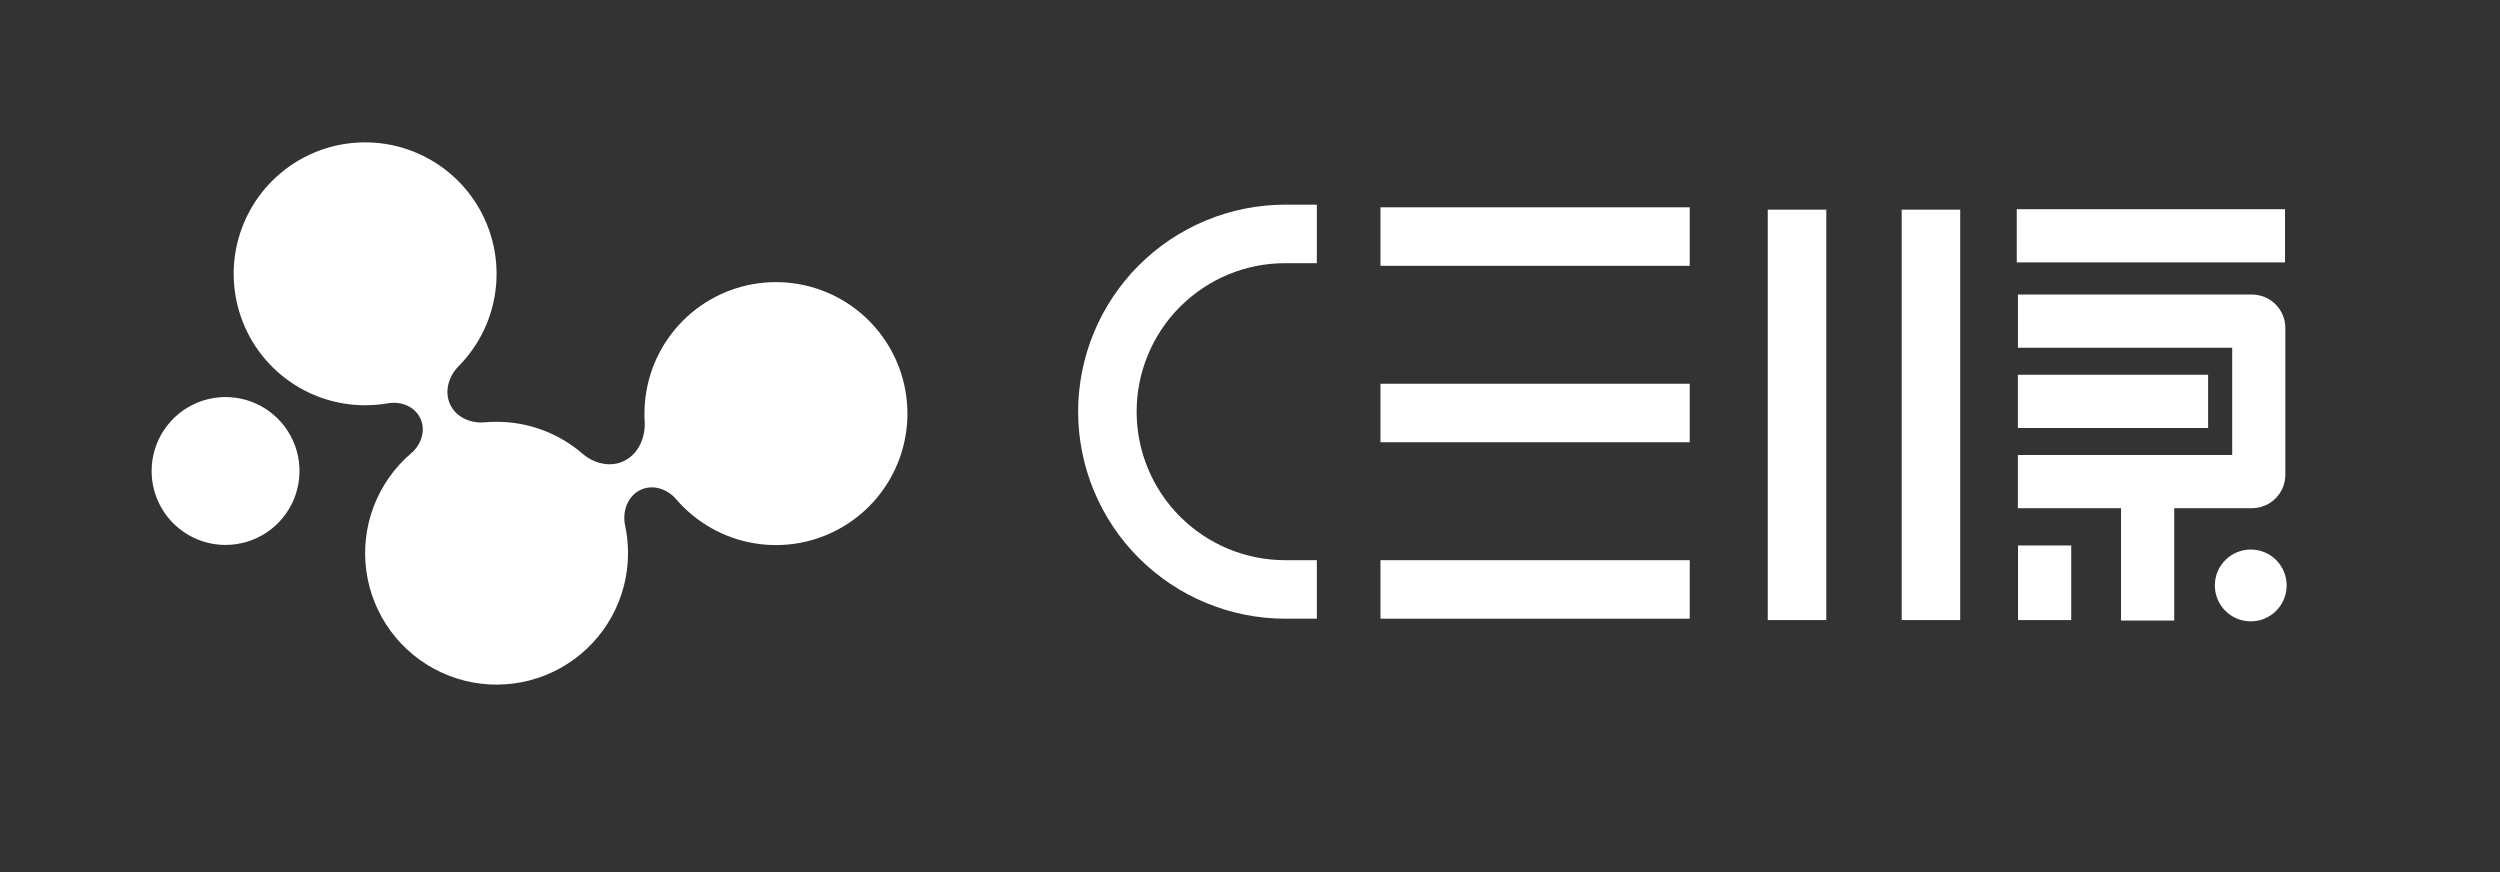
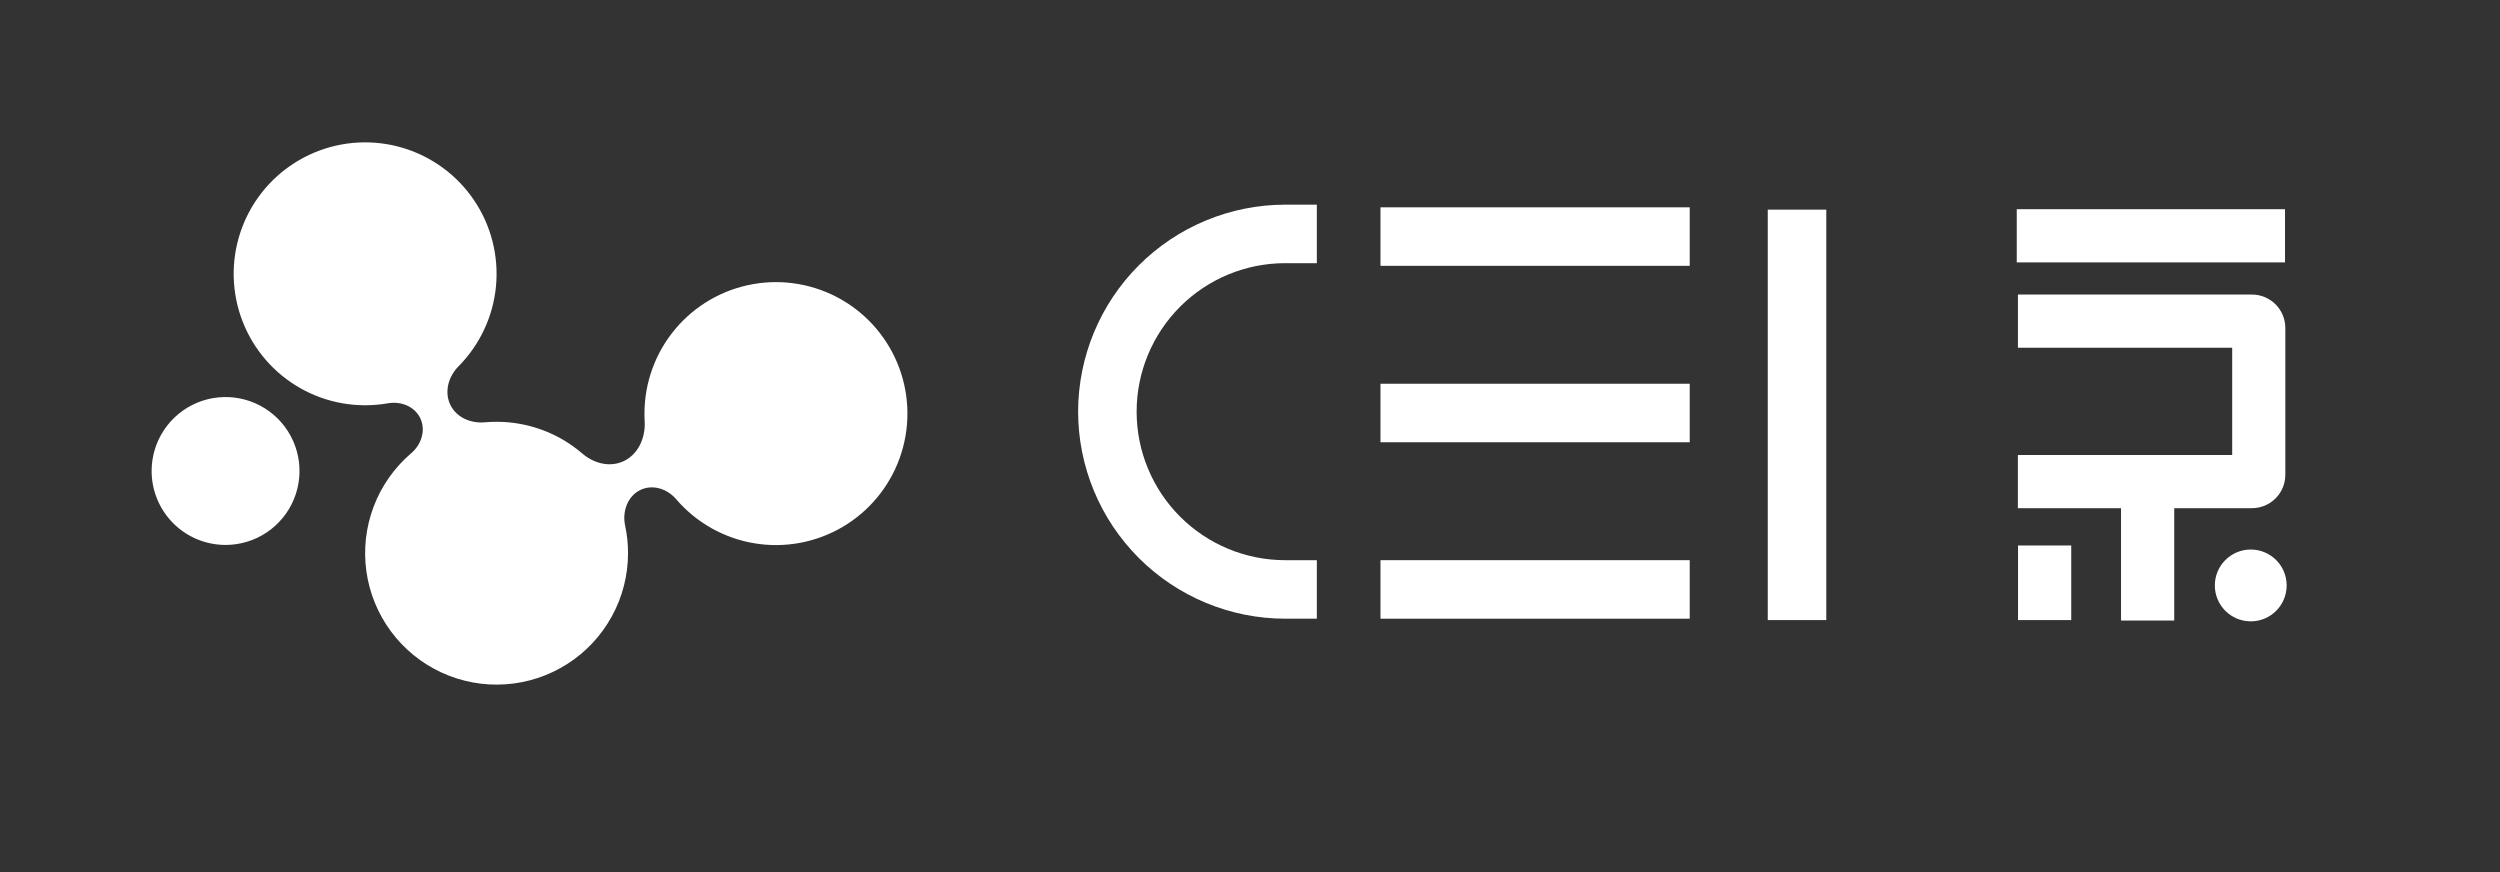
<svg xmlns="http://www.w3.org/2000/svg" width="235" height="82" viewBox="0 0 235 82" fill="none">
  <rect x="0" y="0" width="235" height="82" fill="#333333" stroke="none" />
  <path d="M158.834 19.488H129.766V24.988H158.834V19.488Z" fill="white" />
  <path d="M158.834 36.072H129.766V41.572H158.834V36.072Z" fill="white" />
  <path d="M158.834 52.657H129.766V58.157H158.834V52.657Z" fill="white" />
  <path d="M171.671 19.707H166.17V58.287H171.671V19.707Z" fill="white" />
-   <path d="M184.259 19.707H178.759V58.287H184.259V19.707Z" fill="white" />
  <path d="M101.343 38.698C101.349 43.857 103.401 48.803 107.049 52.451C110.697 56.099 115.643 58.152 120.803 58.157H123.783V52.657H120.803C117.1 52.657 113.55 51.186 110.932 48.568C108.314 45.95 106.843 42.4 106.843 38.698C106.843 34.995 108.314 31.445 110.932 28.827C113.55 26.209 117.1 24.738 120.803 24.738H123.783V19.238H120.803C115.643 19.243 110.697 21.295 107.048 24.943C103.4 28.592 101.348 33.538 101.343 38.698Z" fill="white" />
  <path d="M214.791 19.665H189.575V24.666H214.791V19.665Z" fill="white" />
  <path d="M211.688 47.768C212.519 47.767 213.316 47.436 213.903 46.848C214.49 46.26 214.821 45.464 214.821 44.633V30.823C214.821 29.992 214.49 29.196 213.903 28.608C213.316 28.02 212.519 27.689 211.688 27.688H189.686V32.689H209.826V42.767H189.681V47.768H199.377V58.332H204.377V47.768H211.688Z" fill="white" />
-   <path d="M207.563 35.229H189.681V40.23H207.563V35.229Z" fill="white" />
  <path d="M194.696 51.276H189.695V58.287H194.696V51.276Z" fill="white" />
  <path d="M211.571 58.407C213.435 58.407 214.946 56.896 214.946 55.032C214.946 53.167 213.435 51.656 211.571 51.656C209.707 51.656 208.195 53.167 208.195 55.032C208.195 56.896 209.707 58.407 211.571 58.407Z" fill="white" />
  <path fill-rule="evenodd" clip-rule="evenodd" d="M43.105 34.429C45.114 32.399 46.358 29.736 46.624 26.893C46.891 24.049 46.165 21.201 44.569 18.833C42.973 16.465 40.606 14.722 37.87 13.902C35.134 13.082 32.199 13.235 29.563 14.335C26.928 15.435 24.754 17.414 23.413 19.935C22.072 22.456 21.645 25.365 22.206 28.165C22.767 30.965 24.28 33.485 26.489 35.295C28.698 37.105 31.466 38.095 34.322 38.095C35.04 38.094 35.757 38.032 36.465 37.91C37.67 37.697 38.947 38.185 39.49 39.28C40.055 40.415 39.62 41.78 38.657 42.598C37.081 43.944 35.868 45.664 35.13 47.602C34.393 49.539 34.155 51.63 34.438 53.684C34.721 55.738 35.516 57.687 36.75 59.353C37.983 61.018 39.617 62.347 41.499 63.216C43.381 64.085 45.451 64.466 47.519 64.325C49.587 64.184 51.587 63.525 53.333 62.408C55.08 61.292 56.518 59.754 57.514 57.937C58.51 56.119 59.033 54.08 59.035 52.007C59.035 51.128 58.943 50.253 58.76 49.394C58.465 48.021 59.04 46.521 60.338 45.993C61.473 45.531 62.755 45.993 63.553 46.918C65.44 49.121 68.041 50.59 70.901 51.068C73.762 51.546 76.7 51.003 79.2 49.534C81.701 48.065 83.605 45.763 84.579 43.032C85.554 40.3 85.537 37.313 84.531 34.592C83.525 31.872 81.595 29.592 79.078 28.152C76.561 26.711 73.617 26.202 70.763 26.712C67.908 27.223 65.323 28.722 63.462 30.945C61.6 33.169 60.58 35.977 60.58 38.877C60.58 39.127 60.58 39.358 60.6 39.597C60.693 41.188 59.955 42.813 58.477 43.413C57.205 43.933 55.764 43.52 54.727 42.623C52.488 40.701 49.634 39.646 46.683 39.65C46.308 39.65 45.933 39.665 45.566 39.697C44.263 39.815 42.928 39.255 42.345 38.08C41.735 36.852 42.148 35.395 43.105 34.429ZM21.19 51.224C22.566 51.226 23.911 50.821 25.055 50.059C26.2 49.296 27.093 48.212 27.621 46.942C28.149 45.672 28.288 44.274 28.022 42.925C27.755 41.576 27.094 40.336 26.122 39.363C25.151 38.389 23.912 37.726 22.563 37.457C21.215 37.188 19.817 37.324 18.546 37.85C17.275 38.376 16.189 39.267 15.424 40.41C14.66 41.553 14.252 42.898 14.252 44.273C14.252 46.114 14.983 47.88 16.283 49.184C17.584 50.487 19.349 51.221 21.19 51.224Z" fill="white" />
</svg>